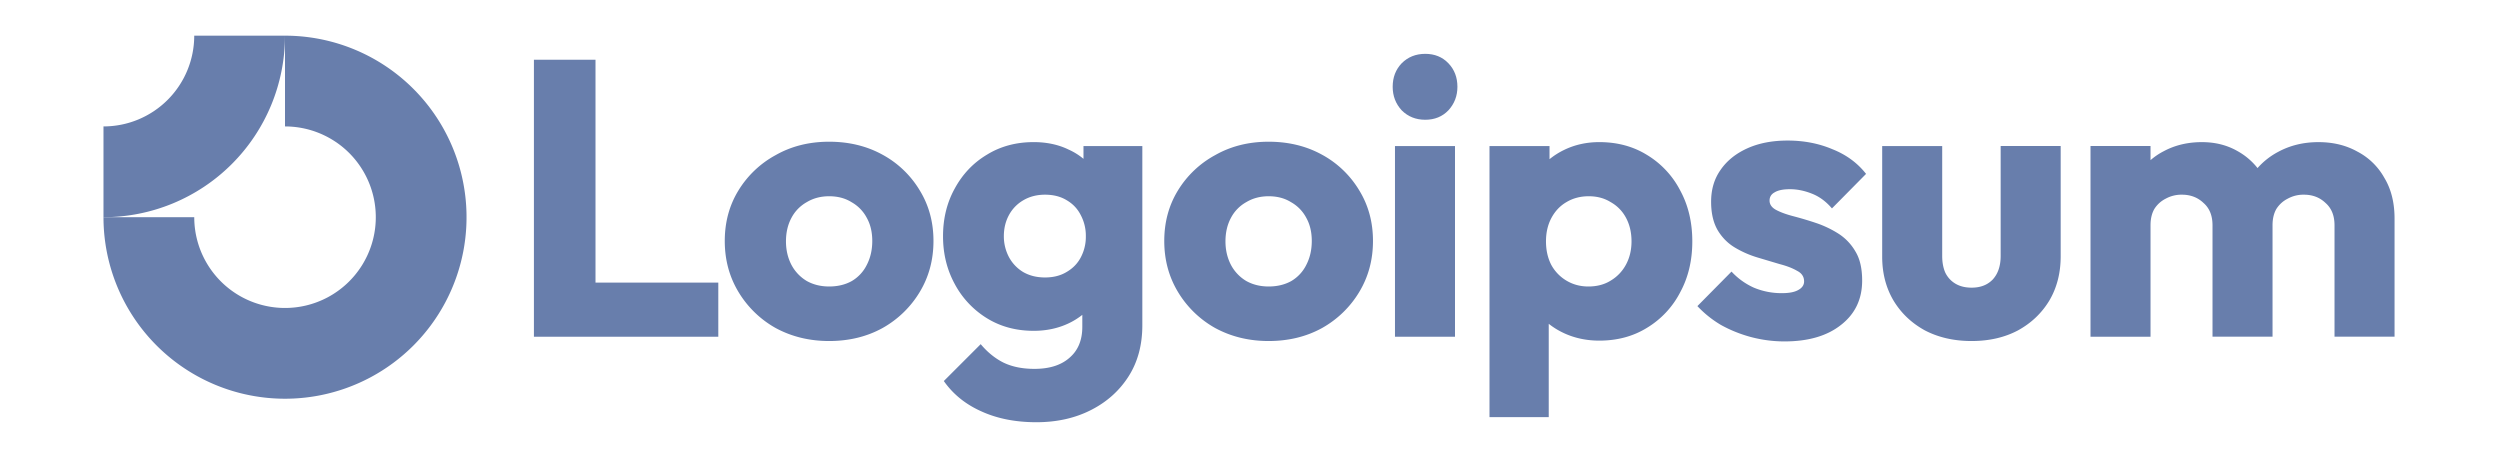
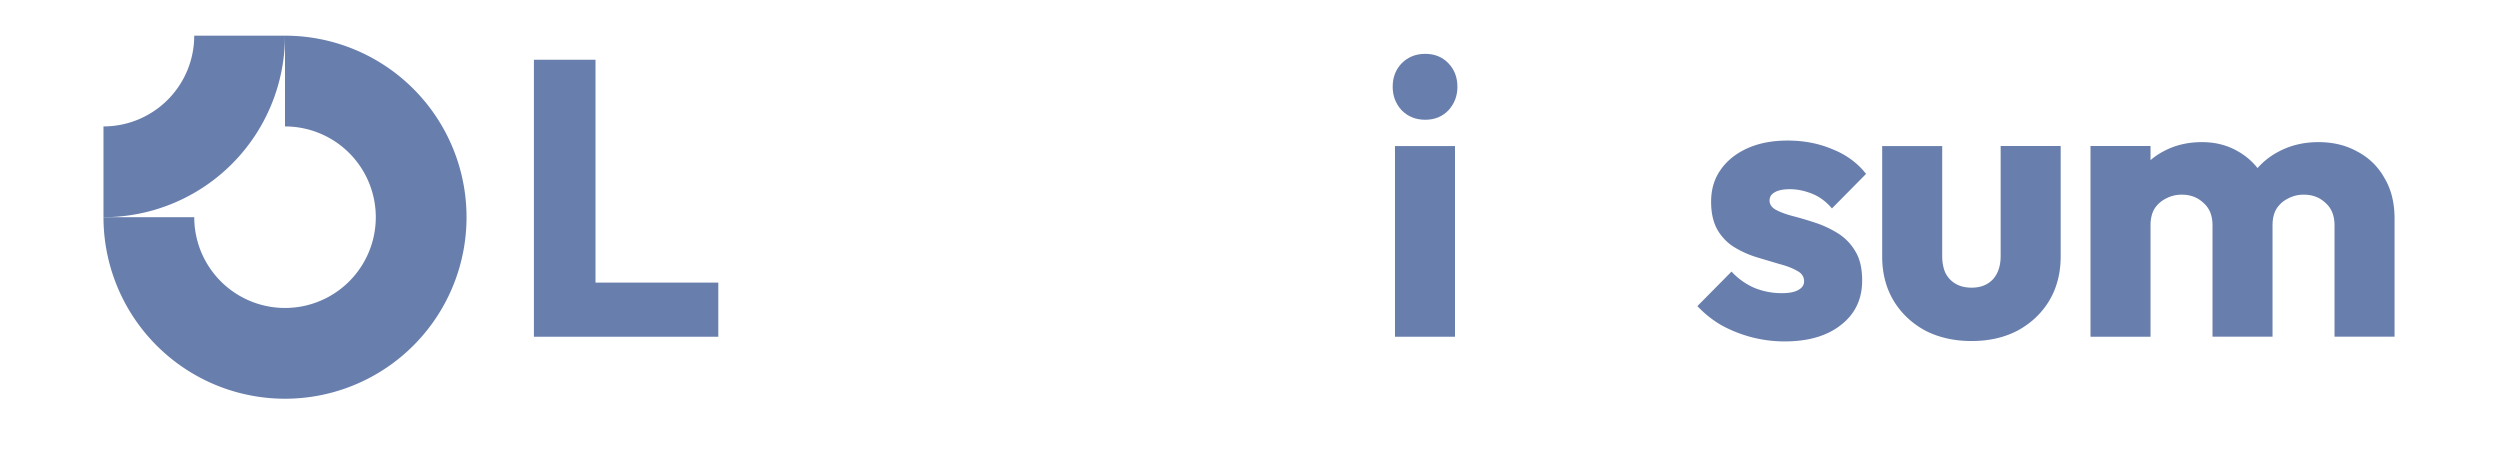
<svg xmlns="http://www.w3.org/2000/svg" width="208" height="38" fill="none">
  <path fill="#687EAC" fill-rule="evenodd" d="M27.908 11.792a7.551 7.551 0 0 0-4.196-1.273V2.968A15.103 15.103 0 1 1 8.61 18.07h7.552a7.552 7.552 0 1 0 11.747-6.279Z" clip-rule="evenodd" />
  <path fill="#687EAC" fill-rule="evenodd" d="M16.16 2.968a7.551 7.551 0 0 1-7.55 7.551v7.552A15.103 15.103 0 0 0 23.711 2.968H16.16Z" clip-rule="evenodd" />
  <path fill="#687EAC" d="M121.056 12.151h-4.994v15.864h4.994V12.15Zm-4.434-2.971c.522.522 1.175.784 1.958.784.783 0 1.425-.262 1.926-.784.501-.544.751-1.197.751-1.958 0-.784-.25-1.436-.751-1.959-.501-.522-1.143-.783-1.926-.783-.783 0-1.436.261-1.958.783-.501.523-.751 1.175-.751 1.959 0 .761.25 1.414.751 1.958Zm-72.2 18.834V4.97h5.124v18.54h10.217v4.504H44.422Z" />
-   <path fill="#687EAC" fill-rule="evenodd" d="M68.983 28.373c-1.632 0-3.112-.36-4.44-1.077a8.383 8.383 0 0 1-3.1-3.003c-.761-1.262-1.142-2.677-1.142-4.244 0-1.566.38-2.97 1.142-4.21a8.214 8.214 0 0 1 3.1-2.938c1.306-.74 2.786-1.11 4.44-1.11 1.654 0 3.133.36 4.439 1.078a8.135 8.135 0 0 1 3.1 2.97c.762 1.24 1.143 2.644 1.143 4.21 0 1.567-.38 2.982-1.142 4.244a8.382 8.382 0 0 1-3.101 3.003c-1.306.718-2.785 1.077-4.44 1.077Zm0-4.537c.718 0 1.35-.152 1.893-.457a3.2 3.2 0 0 0 1.24-1.338c.305-.588.457-1.252.457-1.992s-.152-1.381-.457-1.925a3.199 3.199 0 0 0-1.273-1.306c-.522-.326-1.142-.49-1.86-.49-.696 0-1.317.164-1.86.49a3.2 3.2 0 0 0-1.273 1.306c-.305.566-.457 1.218-.457 1.958 0 .718.152 1.371.457 1.959a3.423 3.423 0 0 0 1.273 1.338c.543.304 1.164.457 1.86.457Zm12.644 10.379c1.327.61 2.861.914 4.602.914 1.698 0 3.21-.337 4.537-1.012 1.328-.674 2.372-1.61 3.134-2.807.761-1.197 1.142-2.61 1.142-4.243V12.15h-4.896v1.066a5.276 5.276 0 0 0-1.24-.772c-.849-.413-1.817-.62-2.905-.62-1.458 0-2.753.348-3.885 1.044-1.131.675-2.023 1.61-2.676 2.808-.653 1.175-.98 2.502-.98 3.982 0 1.458.327 2.785.98 3.982a7.468 7.468 0 0 0 2.677 2.84c1.131.696 2.426 1.044 3.884 1.044 1.066 0 2.034-.207 2.905-.62a5.82 5.82 0 0 0 1.142-.708v1.002c0 1.11-.359 1.969-1.077 2.578-.696.61-1.665.914-2.905.914-1.001 0-1.86-.174-2.579-.522-.696-.348-1.327-.86-1.893-1.534l-3.068 3.068c.762 1.088 1.795 1.926 3.1 2.513Zm7.116-11.587c-.501.305-1.1.457-1.796.457s-1.305-.152-1.828-.457a3.22 3.22 0 0 1-1.175-1.24 3.696 3.696 0 0 1-.424-1.73c0-.653.141-1.24.424-1.763a3.15 3.15 0 0 1 1.208-1.24c.522-.305 1.12-.457 1.795-.457.697 0 1.295.152 1.796.457.522.304.913.718 1.175 1.24a3.65 3.65 0 0 1 .424 1.763 3.64 3.64 0 0 1-.424 1.762c-.262.5-.653.903-1.175 1.208Zm16.807 5.745c-1.633 0-3.113-.36-4.439-1.077a8.378 8.378 0 0 1-3.102-3.003c-.761-1.262-1.142-2.677-1.142-4.244 0-1.566.38-2.97 1.142-4.21a8.21 8.21 0 0 1 3.102-2.938c1.305-.74 2.785-1.11 4.439-1.11 1.653 0 3.133.36 4.438 1.078a8.128 8.128 0 0 1 3.101 2.97c.762 1.24 1.143 2.644 1.143 4.21 0 1.567-.381 2.982-1.143 4.244a8.375 8.375 0 0 1-3.101 3.003c-1.305.718-2.785 1.077-4.438 1.077Zm0-4.537c.717 0 1.348-.152 1.893-.457a3.206 3.206 0 0 0 1.24-1.338c.305-.588.457-1.252.457-1.992s-.152-1.381-.457-1.925a3.202 3.202 0 0 0-1.273-1.306c-.522-.326-1.143-.49-1.86-.49-.697 0-1.318.164-1.861.49a3.19 3.19 0 0 0-1.273 1.306c-.305.566-.457 1.218-.457 1.958 0 .718.152 1.371.457 1.959a3.412 3.412 0 0 0 1.273 1.338c.543.304 1.164.457 1.861.457Zm27.514 4.504c-1.065 0-2.045-.207-2.937-.62a6.26 6.26 0 0 1-1.272-.78v7.765h-4.929V12.151h4.994v1.094a6.155 6.155 0 0 1 1.207-.768c.892-.435 1.872-.653 2.937-.653 1.502 0 2.83.36 3.983 1.077a7.431 7.431 0 0 1 2.742 2.938c.675 1.24 1.011 2.655 1.011 4.243 0 1.589-.336 3.003-1.011 4.243a7.432 7.432 0 0 1-2.742 2.938c-1.153.718-2.481 1.077-3.983 1.077Zm-.913-4.504c.718 0 1.339-.163 1.86-.49a3.422 3.422 0 0 0 1.274-1.338c.304-.566.457-1.208.457-1.926 0-.74-.153-1.393-.457-1.958a3.2 3.2 0 0 0-1.274-1.306c-.521-.327-1.131-.49-1.828-.49-.695 0-1.316.163-1.859.49-.523.305-.936.74-1.241 1.306-.304.565-.457 1.218-.457 1.958 0 .718.141 1.36.424 1.926a3.422 3.422 0 0 0 1.274 1.338c.543.326 1.152.49 1.827.49Z" clip-rule="evenodd" />
  <path fill="#687EAC" d="M145.695 28.046c.914.24 1.838.36 2.773.36 1.981 0 3.547-.457 4.701-1.371 1.174-.914 1.762-2.144 1.762-3.689 0-1-.184-1.806-.555-2.415a4.316 4.316 0 0 0-1.435-1.502 8.595 8.595 0 0 0-1.861-.881 28.772 28.772 0 0 0-1.86-.555c-.588-.152-1.066-.326-1.437-.522-.369-.196-.555-.457-.555-.783 0-.305.142-.534.424-.686.283-.174.707-.26 1.273-.26.588 0 1.186.119 1.796.358.63.24 1.197.653 1.697 1.24l2.839-2.872c-.717-.914-1.653-1.6-2.806-2.056-1.131-.479-2.372-.718-3.721-.718-1.284 0-2.404.217-3.362.652-.958.436-1.698 1.034-2.22 1.796-.522.74-.783 1.62-.783 2.643 0 .958.185 1.752.555 2.383.369.61.849 1.088 1.436 1.436.587.349 1.208.62 1.86.816.653.196 1.274.381 1.861.555.587.153 1.067.338 1.436.555.392.196.588.49.588.881 0 .305-.164.544-.49.719-.305.174-.75.26-1.338.26a5.953 5.953 0 0 1-2.35-.456 5.73 5.73 0 0 1-1.861-1.338l-2.839 2.872a8.863 8.863 0 0 0 1.958 1.567c.783.435 1.621.772 2.514 1.011Zm18.344.328c-1.457 0-2.752-.294-3.883-.882-1.111-.609-1.981-1.436-2.612-2.48-.632-1.067-.946-2.285-.946-3.656V12.15h4.993v9.14c0 .544.087 1.011.262 1.403.195.392.479.697.848.914.371.218.816.326 1.338.326.74 0 1.328-.228 1.763-.685.436-.479.653-1.131.653-1.958v-9.14h4.994v9.172c0 1.393-.315 2.622-.947 3.689-.631 1.044-1.501 1.871-2.611 2.48-1.11.588-2.393.882-3.852.882Zm14.885-16.224h-4.994v15.864h4.994v-9.27c0-.544.109-1.001.326-1.371.24-.37.556-.653.947-.849a2.709 2.709 0 0 1 1.338-.326c.718 0 1.316.228 1.795.685.501.436.751 1.056.751 1.86v9.27h4.994v-9.27c0-.543.109-1 .326-1.37.24-.37.555-.653.947-.849a2.706 2.706 0 0 1 1.338-.326c.719 0 1.317.228 1.795.685.501.436.751 1.056.751 1.86v9.27h4.995V18.19c0-1.327-.283-2.459-.85-3.395a5.445 5.445 0 0 0-2.252-2.187c-.935-.522-2.013-.783-3.231-.783-1.241 0-2.362.272-3.362.816a6.09 6.09 0 0 0-1.705 1.342 5.549 5.549 0 0 0-1.658-1.407c-.869-.5-1.859-.751-2.969-.751-1.175 0-2.23.25-3.166.75a5.438 5.438 0 0 0-1.11.749V12.15Z" />
</svg>